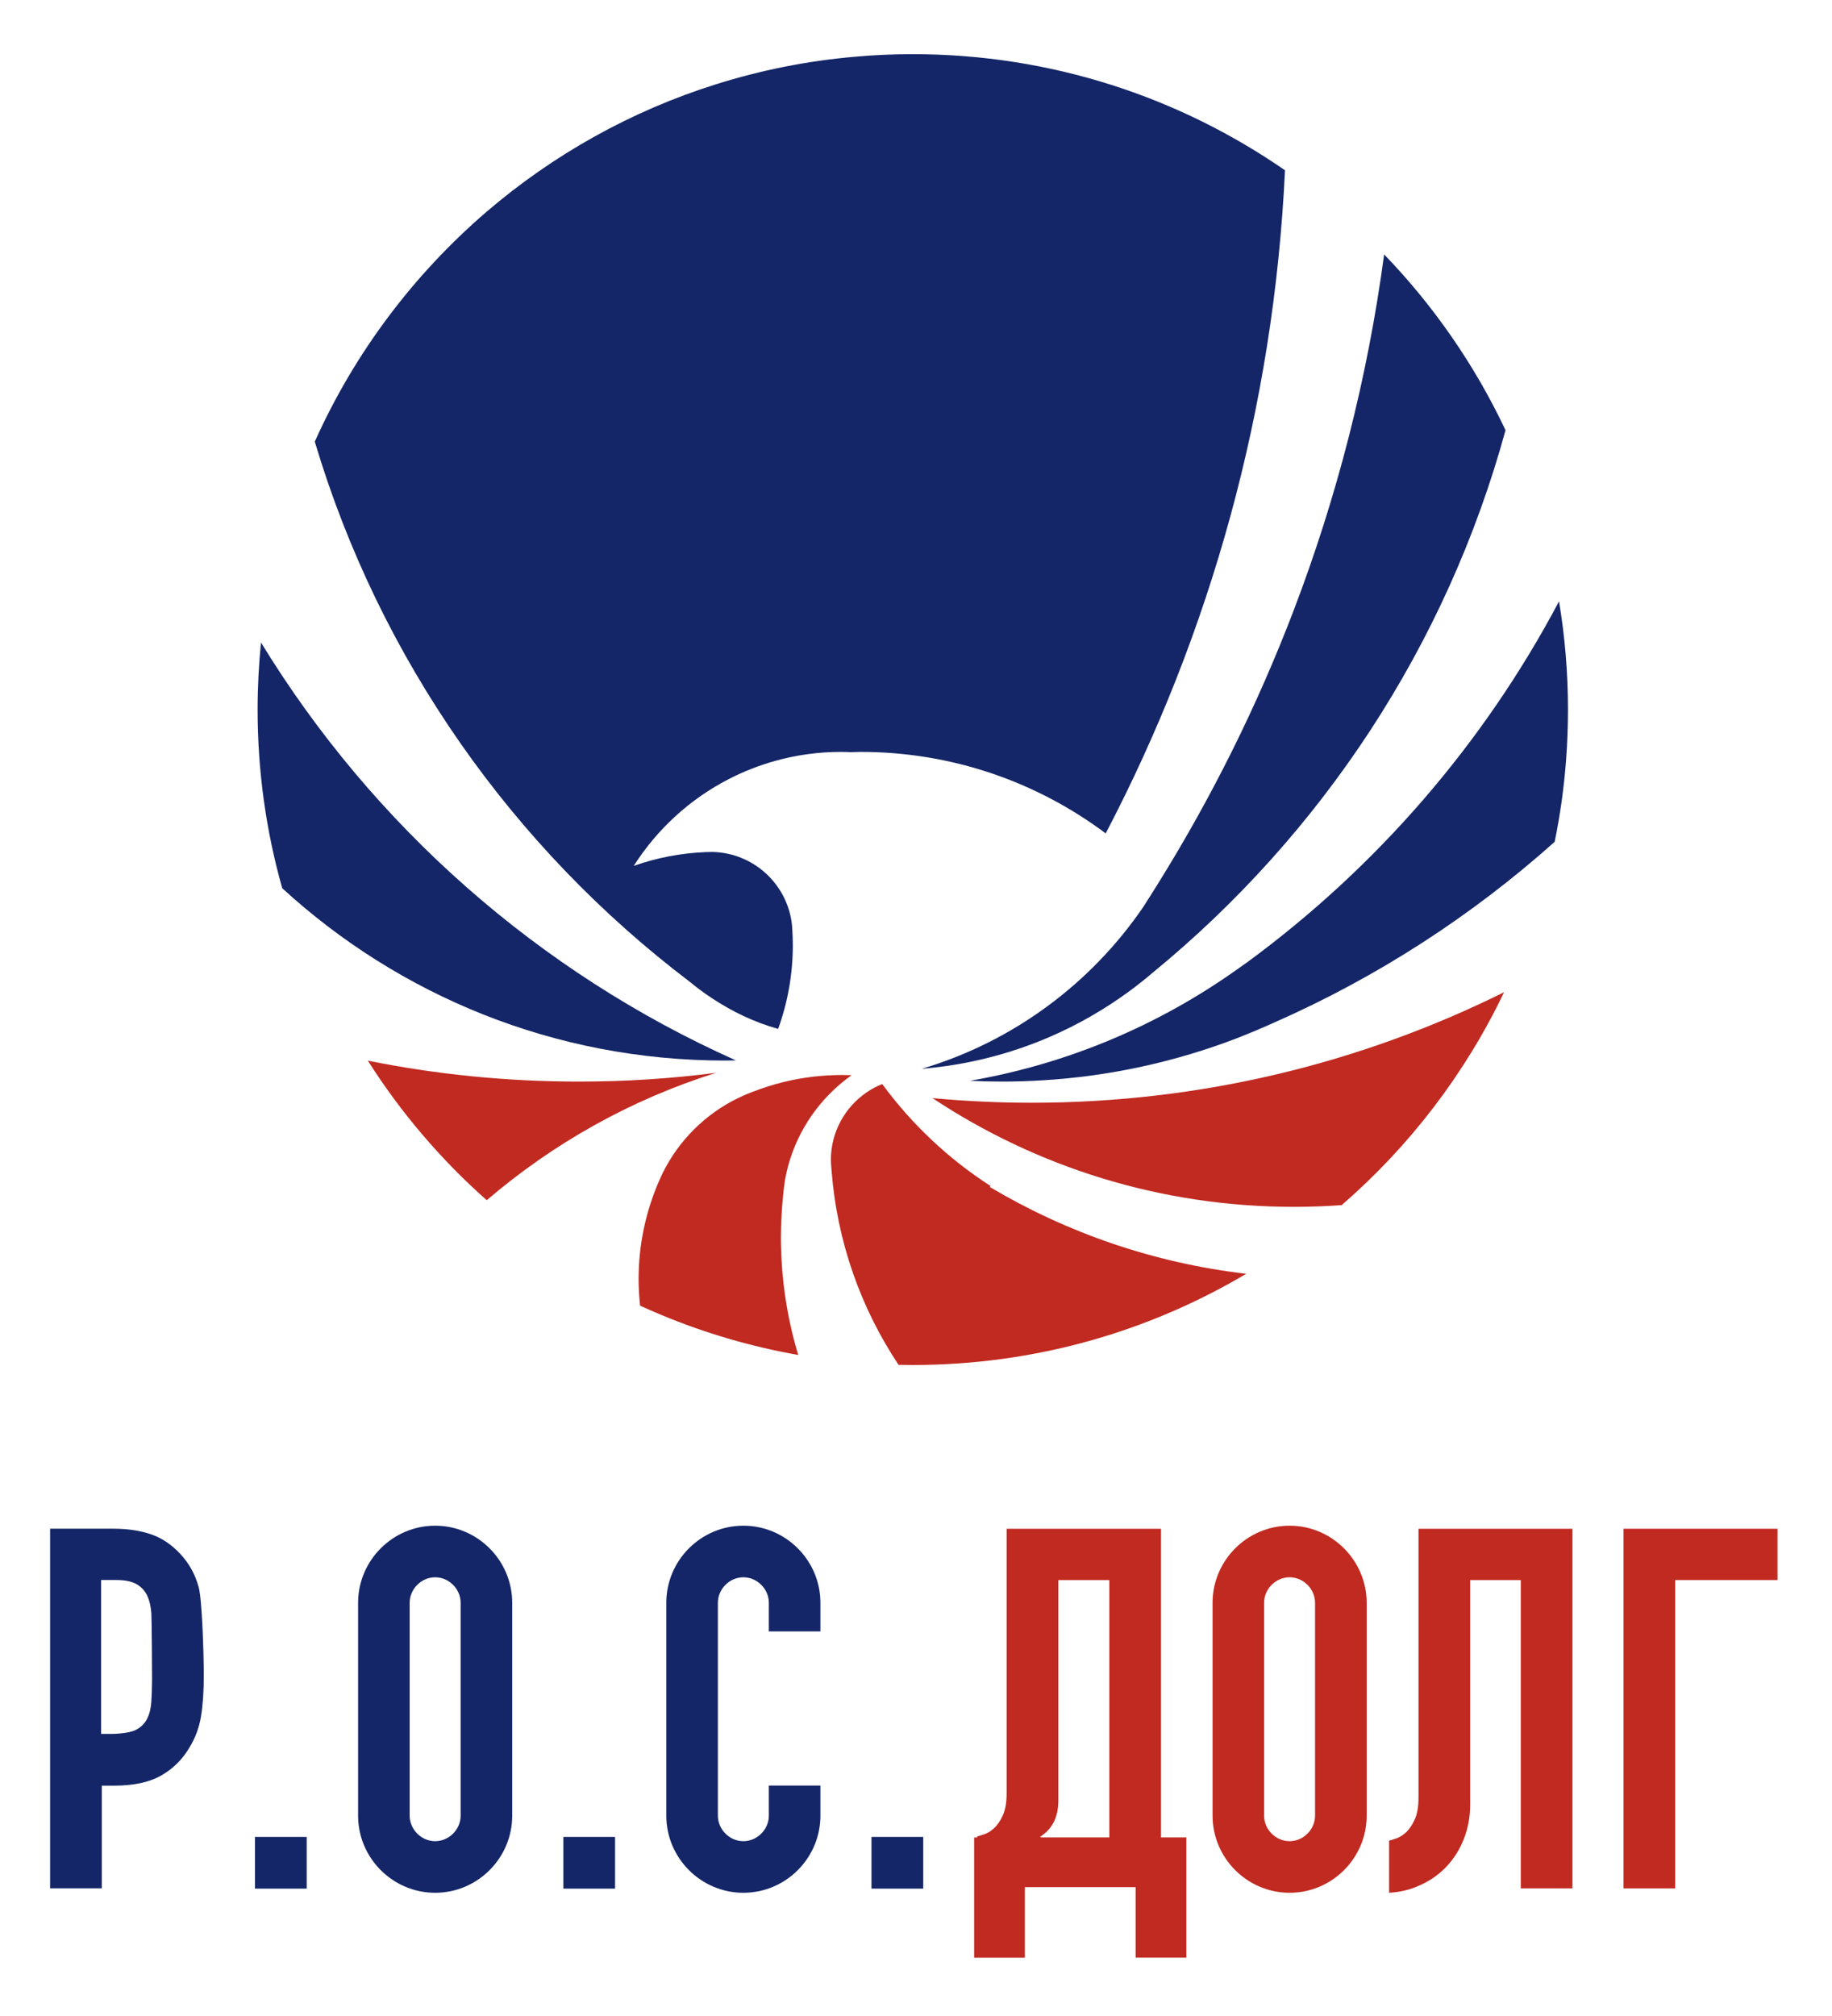
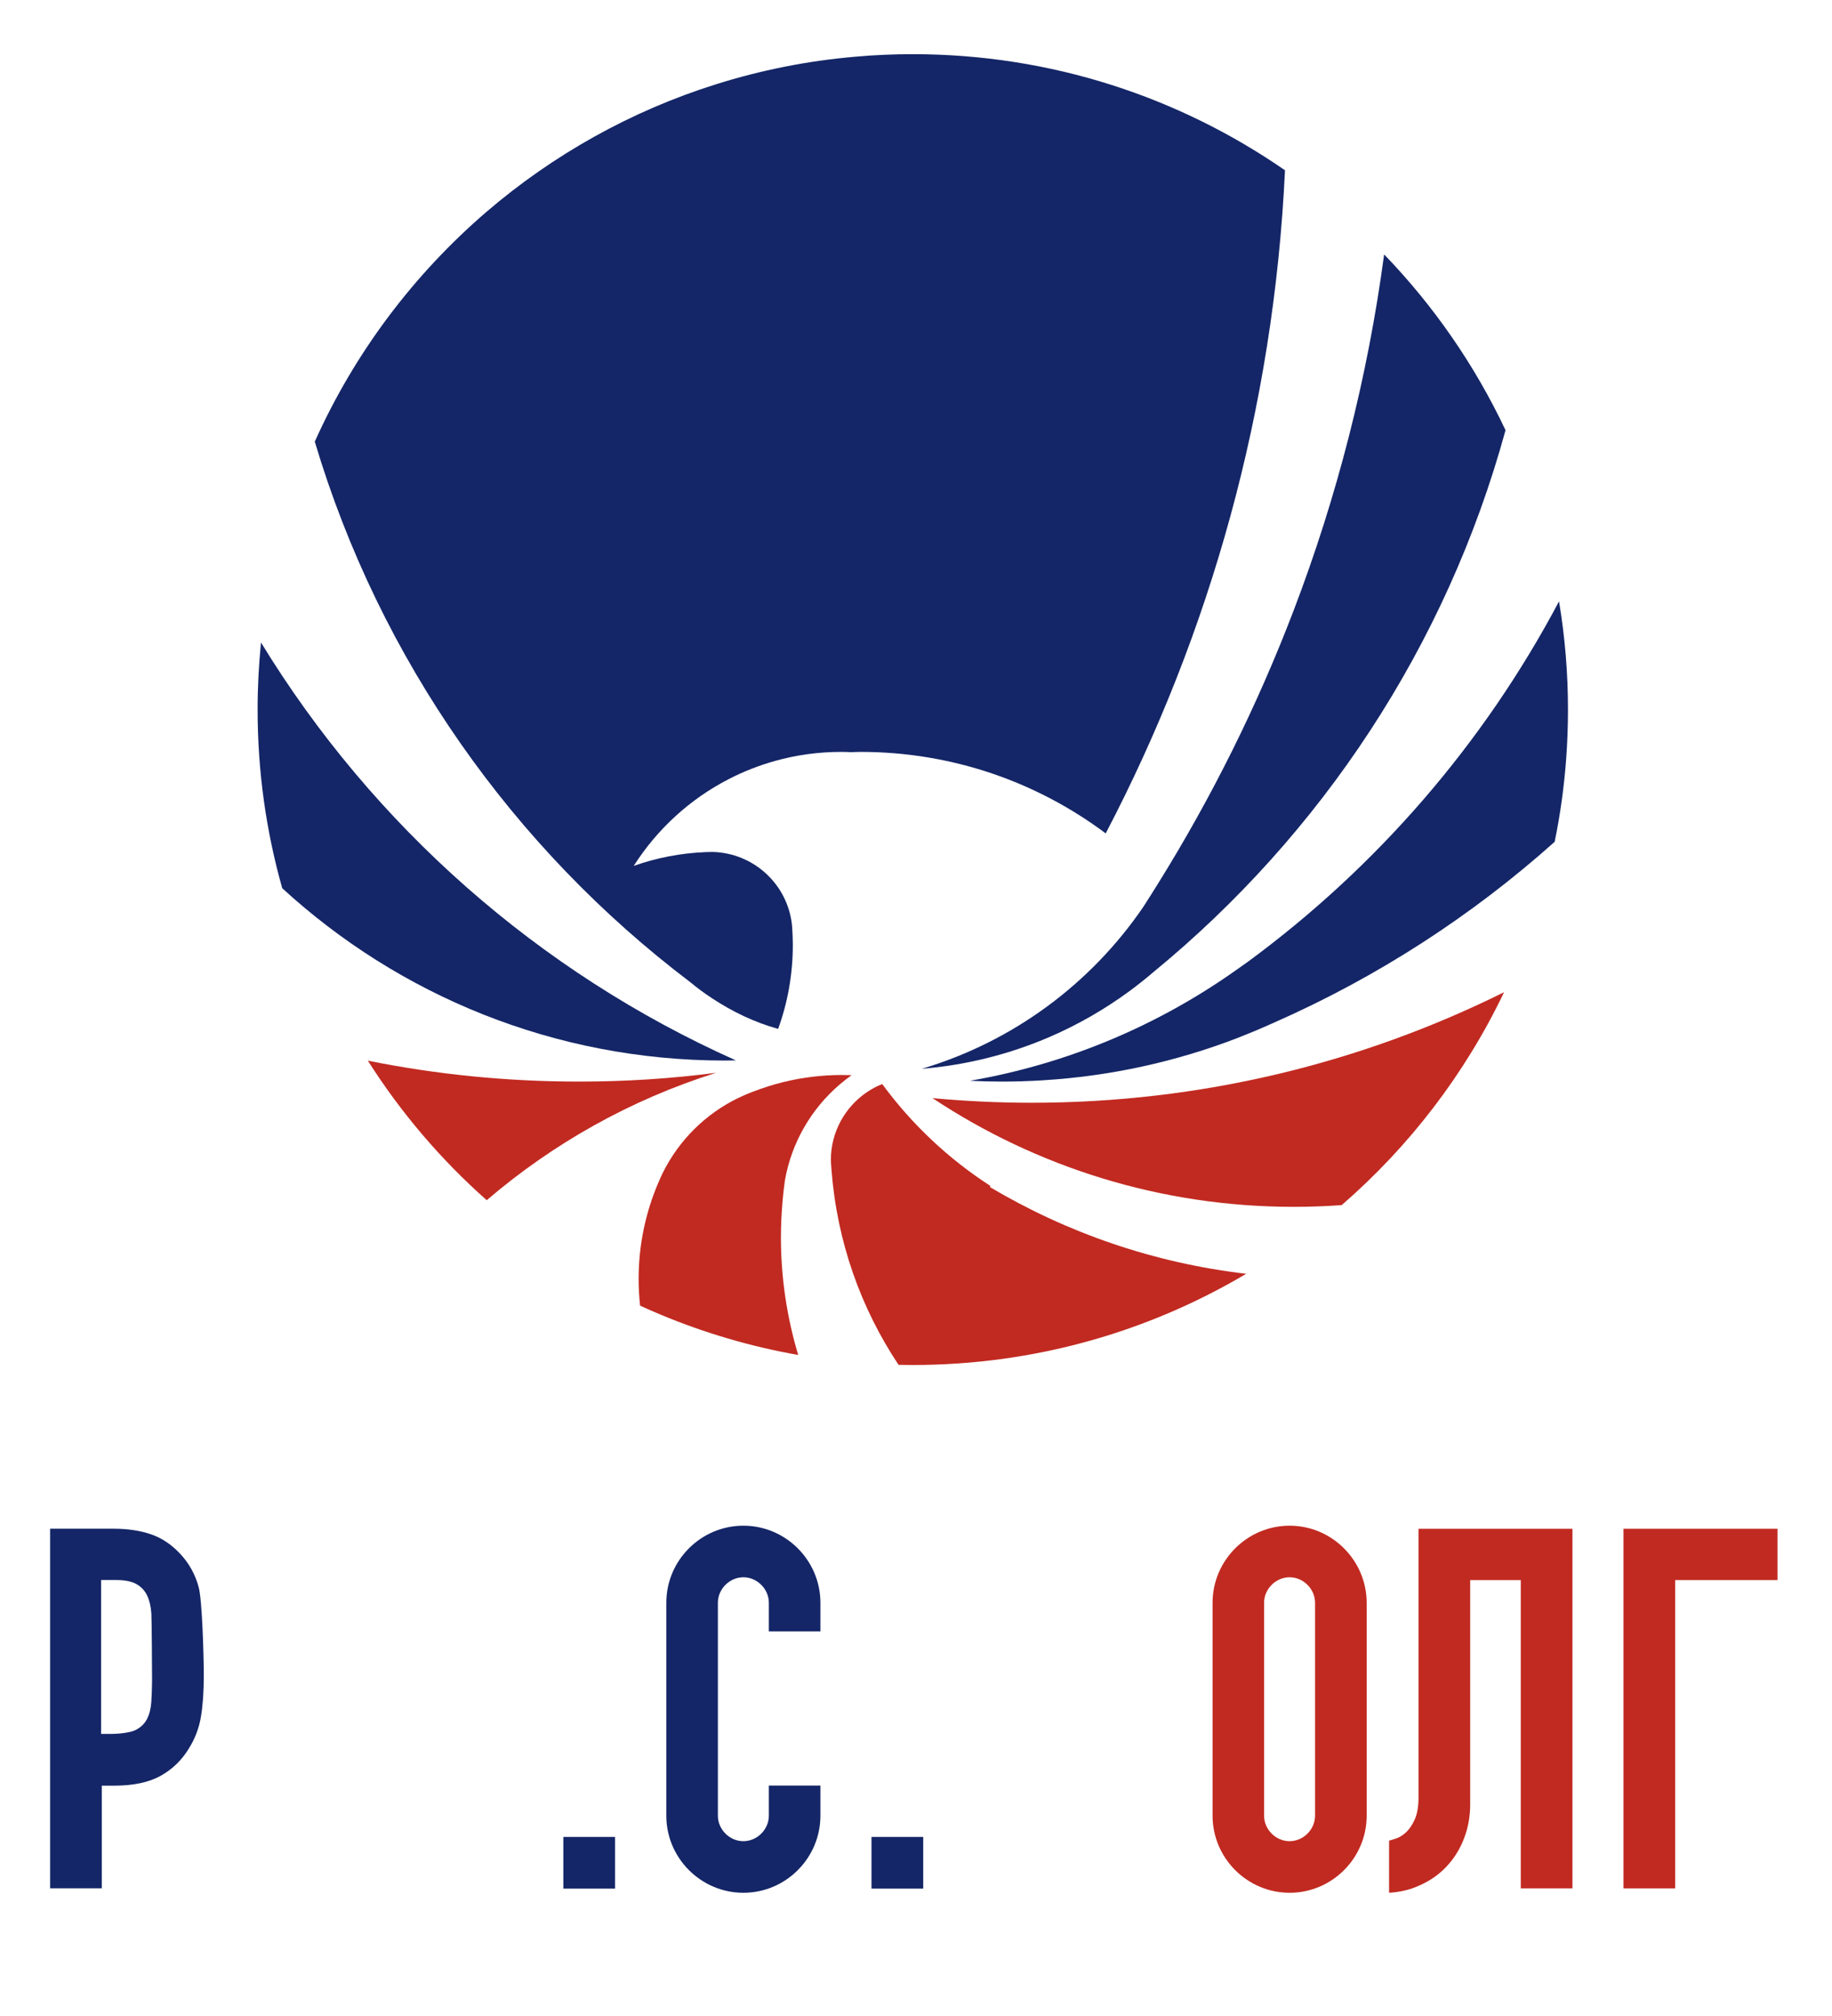
<svg xmlns="http://www.w3.org/2000/svg" width="340" height="374" viewBox="0 0 340 374" fill="none">
  <path d="M132.91 199.02C117.07 203.99 102.64 212.12 90.33 222.66C81.83 215.13 74.38 206.41 68.27 196.77C80.93 199.32 94.02 200.65 107.43 200.65C116.06 200.66 124.58 200.1 132.91 199.02Z" fill="#C12A21" />
  <path d="M136.57 196.72C135.9 196.74 135.23 196.75 134.55 196.75C102.87 196.75 74.02 184.63 52.38 164.78C49.4 154.25 47.81 143.13 47.81 131.65C47.81 127.44 48.03 123.29 48.44 119.2C69.2 153.16 99.94 180.36 136.57 196.72Z" fill="#142667" />
  <path d="M156.2 199.43C154.44 199.43 152.71 199.54 151.01 199.73C147.15 200.17 143.45 201.11 139.95 202.45C139.84 202.49 139.73 202.53 139.62 202.57C139.31 202.68 139.01 202.81 138.71 202.93C138.11 203.18 137.52 203.45 136.93 203.73C130.89 206.68 125.98 211.57 123 217.59C122.91 217.78 122.82 217.97 122.73 218.16C122.64 218.36 122.55 218.56 122.46 218.76C122.35 219 122.25 219.23 122.15 219.47C119.82 224.94 118.52 230.95 118.52 237.27C118.52 238.94 118.62 240.59 118.79 242.22C120.09 242.82 121.41 243.39 122.73 243.94C130.8 247.3 139.3 249.81 148.14 251.37C146.06 244.45 144.93 237.11 144.93 229.52C144.93 227.24 145.05 225 145.24 222.77C145.35 221.51 145.49 220.25 145.67 219C146.91 211.9 150.61 205.66 155.86 201.17C156.56 200.57 157.3 200 158.05 199.46C157.44 199.45 156.83 199.43 156.2 199.43Z" fill="#C12A21" />
  <path d="M183.73 220.229C183.76 220.159 183.78 220.089 183.81 220.009C176.02 214.979 169.21 208.569 163.73 201.109C162.7 201.519 161.72 202.039 160.82 202.659C156.83 205.399 154.2 209.989 154.2 215.199C154.2 215.409 154.22 215.619 154.23 215.839C154.25 216.249 154.29 216.659 154.32 217.059C155.34 230.359 159.77 242.699 166.76 253.199C167.64 253.219 168.52 253.229 169.4 253.229C192 253.229 213.15 247.059 231.28 236.309C214.08 234.299 197.97 228.679 183.73 220.229Z" fill="#C12A21" />
  <path d="M279.14 184.069C252.71 197.189 222.93 204.579 191.42 204.579C185.23 204.579 179.11 204.279 173.06 203.719C192.29 216.459 215.34 223.889 240.13 223.889C243.12 223.889 246.07 223.779 249 223.569C261.58 212.669 271.89 199.239 279.14 184.069Z" fill="#C12A21" />
  <path d="M236.53 189.67C234.2 190.7 231.86 191.69 229.49 192.63C231.88 191.72 234.23 190.73 236.53 189.67Z" fill="#142667" />
  <path d="M289.34 111.56C275.33 138 255.49 160.87 231.53 178.47L229.49 179.91C215.02 190.18 198.21 197.36 180.02 200.5C182 200.6 183.99 200.65 185.99 200.65C188.49 200.65 190.97 200.57 193.43 200.42C206.07 199.66 218.19 196.96 229.5 192.63C231.87 191.69 234.22 190.7 236.54 189.67C255.65 181.25 273.17 169.89 288.53 156.17C289.55 151.21 290.26 146.13 290.65 140.97C290.88 137.89 291 134.79 291 131.65C291 124.81 290.43 118.1 289.34 111.56Z" fill="#142667" />
  <path d="M230.83 178.949C230.39 179.269 229.94 179.589 229.49 179.909Z" fill="#142667" />
  <path d="M256.88 47.2C253.81 70.14 248.11 92.25 240.1 113.22C233.3 131.02 224.84 147.99 214.9 163.95C214 165.39 213.1 166.83 212.18 168.25C202.45 182.5 188 193.25 171.07 198.28C179.44 197.59 187.42 195.55 194.8 192.37C200.1 190.08 205.08 187.21 209.67 183.83C211.16 182.73 212.61 181.58 214.01 180.38C245.22 154.8 268.45 119.84 279.41 79.81C273.7 67.71 266.06 56.71 256.88 47.2Z" fill="#142667" />
  <path d="M147.14 175.3C147.14 174.27 147.09 173.25 147.03 172.24C147.01 171.99 147 171.74 146.97 171.49C146.12 164.02 139.85 158.21 132.19 158.05C131.77 158.06 131.36 158.06 130.94 158.08C126.28 158.27 121.81 159.15 117.61 160.64C121.94 153.84 128.01 148.27 135.2 144.56C137.95 143.14 140.85 142 143.89 141.15C147.77 140.07 151.86 139.49 156.08 139.49C156.69 139.49 157.29 139.51 157.9 139.54C158.51 139.53 159.11 139.49 159.72 139.49C176.78 139.49 192.53 145.12 205.21 154.61C205.21 154.61 205.21 154.61 205.28 154.47C224.64 117.42 236.4 75.78 238.48 31.59C218.86 18.02 195.06 10.05 169.4 10.05C165.81 10.05 162.27 10.2 158.76 10.52C149.83 11.28 141.18 13.03 132.9 15.63C117.06 20.6 102.63 28.73 90.32 39.27C76.78 50.9 65.82 65.44 58.42 81.93C70.49 122.37 95.25 157.33 128.08 182.19C129.4 183.29 130.79 184.31 132.23 185.25C135.92 187.67 139.97 189.64 144.32 190.85C144.41 190.88 144.41 190.88 144.41 190.88C146.18 186.02 147.14 180.77 147.14 175.3Z" fill="#142667" />
  <path d="M36.88 294.47C36.25 292.12 35.12 290.06 33.49 288.31C31.86 286.55 30.04 285.33 28.03 284.64C26.02 283.95 23.7 283.6 21.07 283.6H9.3V350.31H18.89V331.27H21.17C24.74 331.27 27.63 330.66 29.82 329.44C32.02 328.21 33.77 326.51 35.09 324.31C36.22 322.49 36.96 320.53 37.3 318.43C37.65 316.33 37.82 313.81 37.82 310.86C37.82 306.85 37.51 296.82 36.88 294.47ZM28.08 315.78C27.99 317 27.73 318.03 27.29 318.89C26.85 319.75 26.16 320.43 25.22 320.92C24.28 321.42 22.23 321.67 20.52 321.67H18.76V293.12H21.57C23.23 293.12 24.5 293.39 25.39 293.91C26.28 294.44 26.93 295.16 27.34 296.07C27.76 296.98 28 298.06 28.09 299.31C28.17 300.55 28.22 310.34 28.22 311.72C28.21 313.21 28.16 314.57 28.08 315.78Z" fill="#142667" />
  <path d="M239.34 283.04C231.48 283.04 225.04 289.47 225.04 297.34V336.84C225.04 344.7 231.47 351.14 239.34 351.14C247.2 351.14 253.64 344.71 253.64 336.84V297.34C253.63 289.48 247.2 283.04 239.34 283.04ZM244.06 336.84C244.06 339.4 241.89 341.57 239.33 341.57C236.77 341.57 234.6 339.4 234.6 336.84V297.34C234.6 294.78 236.77 292.61 239.33 292.61C241.89 292.61 244.06 294.78 244.06 297.34V336.84Z" fill="#C12A21" />
-   <path d="M80.76 283.04C72.9 283.04 66.46 289.47 66.46 297.34V336.84C66.46 344.7 72.89 351.14 80.76 351.14C88.63 351.14 95.06 344.71 95.06 336.84V297.34C95.06 289.48 88.63 283.04 80.76 283.04ZM85.49 336.84C85.49 339.4 83.32 341.57 80.76 341.57C78.2 341.57 76.03 339.4 76.03 336.84V297.34C76.03 294.78 78.2 292.61 80.76 292.61C83.32 292.61 85.49 294.78 85.49 297.34V336.84Z" fill="#142667" />
  <path d="M161.74 340.78H171.34V350.37H161.74V340.78Z" fill="#142667" />
  <path d="M104.55 340.78H114.15V350.37H104.55V340.78Z" fill="#142667" />
-   <path d="M47.32 340.78H56.92V350.37H47.32V340.78Z" fill="#142667" />
-   <path d="M181.36 340.87V340.68C181.67 340.62 181.98 340.52 182.3 340.4C183.05 340.21 183.76 339.82 184.42 339.22C185.08 338.63 185.65 337.81 186.11 336.78C186.58 335.75 186.82 334.39 186.82 332.69V283.61H215.47V340.87H220.17V363.17H210.76V350.1H190.2V363.18H180.79V340.88H181.36V340.87ZM205.88 340.87V293.13H196.42V334C196.42 340.6 191.22 340.87 193.76 340.87H205.88Z" fill="#C12A21" />
  <path d="M272.85 293.12V334.77C272.85 336.97 272.48 339.05 271.72 341.03C270.97 343 269.89 344.75 268.48 346.25C267.07 347.76 265.36 348.95 263.35 349.82C261.72 350.57 259.87 351.01 257.8 351.14V341.46C258.11 341.4 258.42 341.3 258.74 341.18C259.49 340.99 260.2 340.6 260.86 340C261.52 339.41 262.09 338.59 262.55 337.56C263.02 336.53 263.26 335.17 263.26 333.47V283.61H291.83V350.32H282.24V293.13H272.85V293.12Z" fill="#C12A21" />
  <path d="M301.29 283.61H329.89V293.13H310.89V350.32H301.3V283.61H301.29Z" fill="#C12A21" />
  <path d="M142.69 336.84C142.69 339.4 140.52 341.57 137.96 341.57C135.4 341.57 133.23 339.4 133.23 336.84V297.34C133.23 294.78 135.4 292.61 137.96 292.61C140.52 292.61 142.69 294.78 142.69 297.34V302.65H152.26V297.34C152.26 289.48 145.83 283.04 137.96 283.04C130.09 283.04 123.66 289.47 123.66 297.34V336.84C123.66 344.7 130.09 351.14 137.96 351.14C145.83 351.14 152.26 344.71 152.26 336.84V331.25H142.69V336.84Z" fill="#142667" />
</svg>